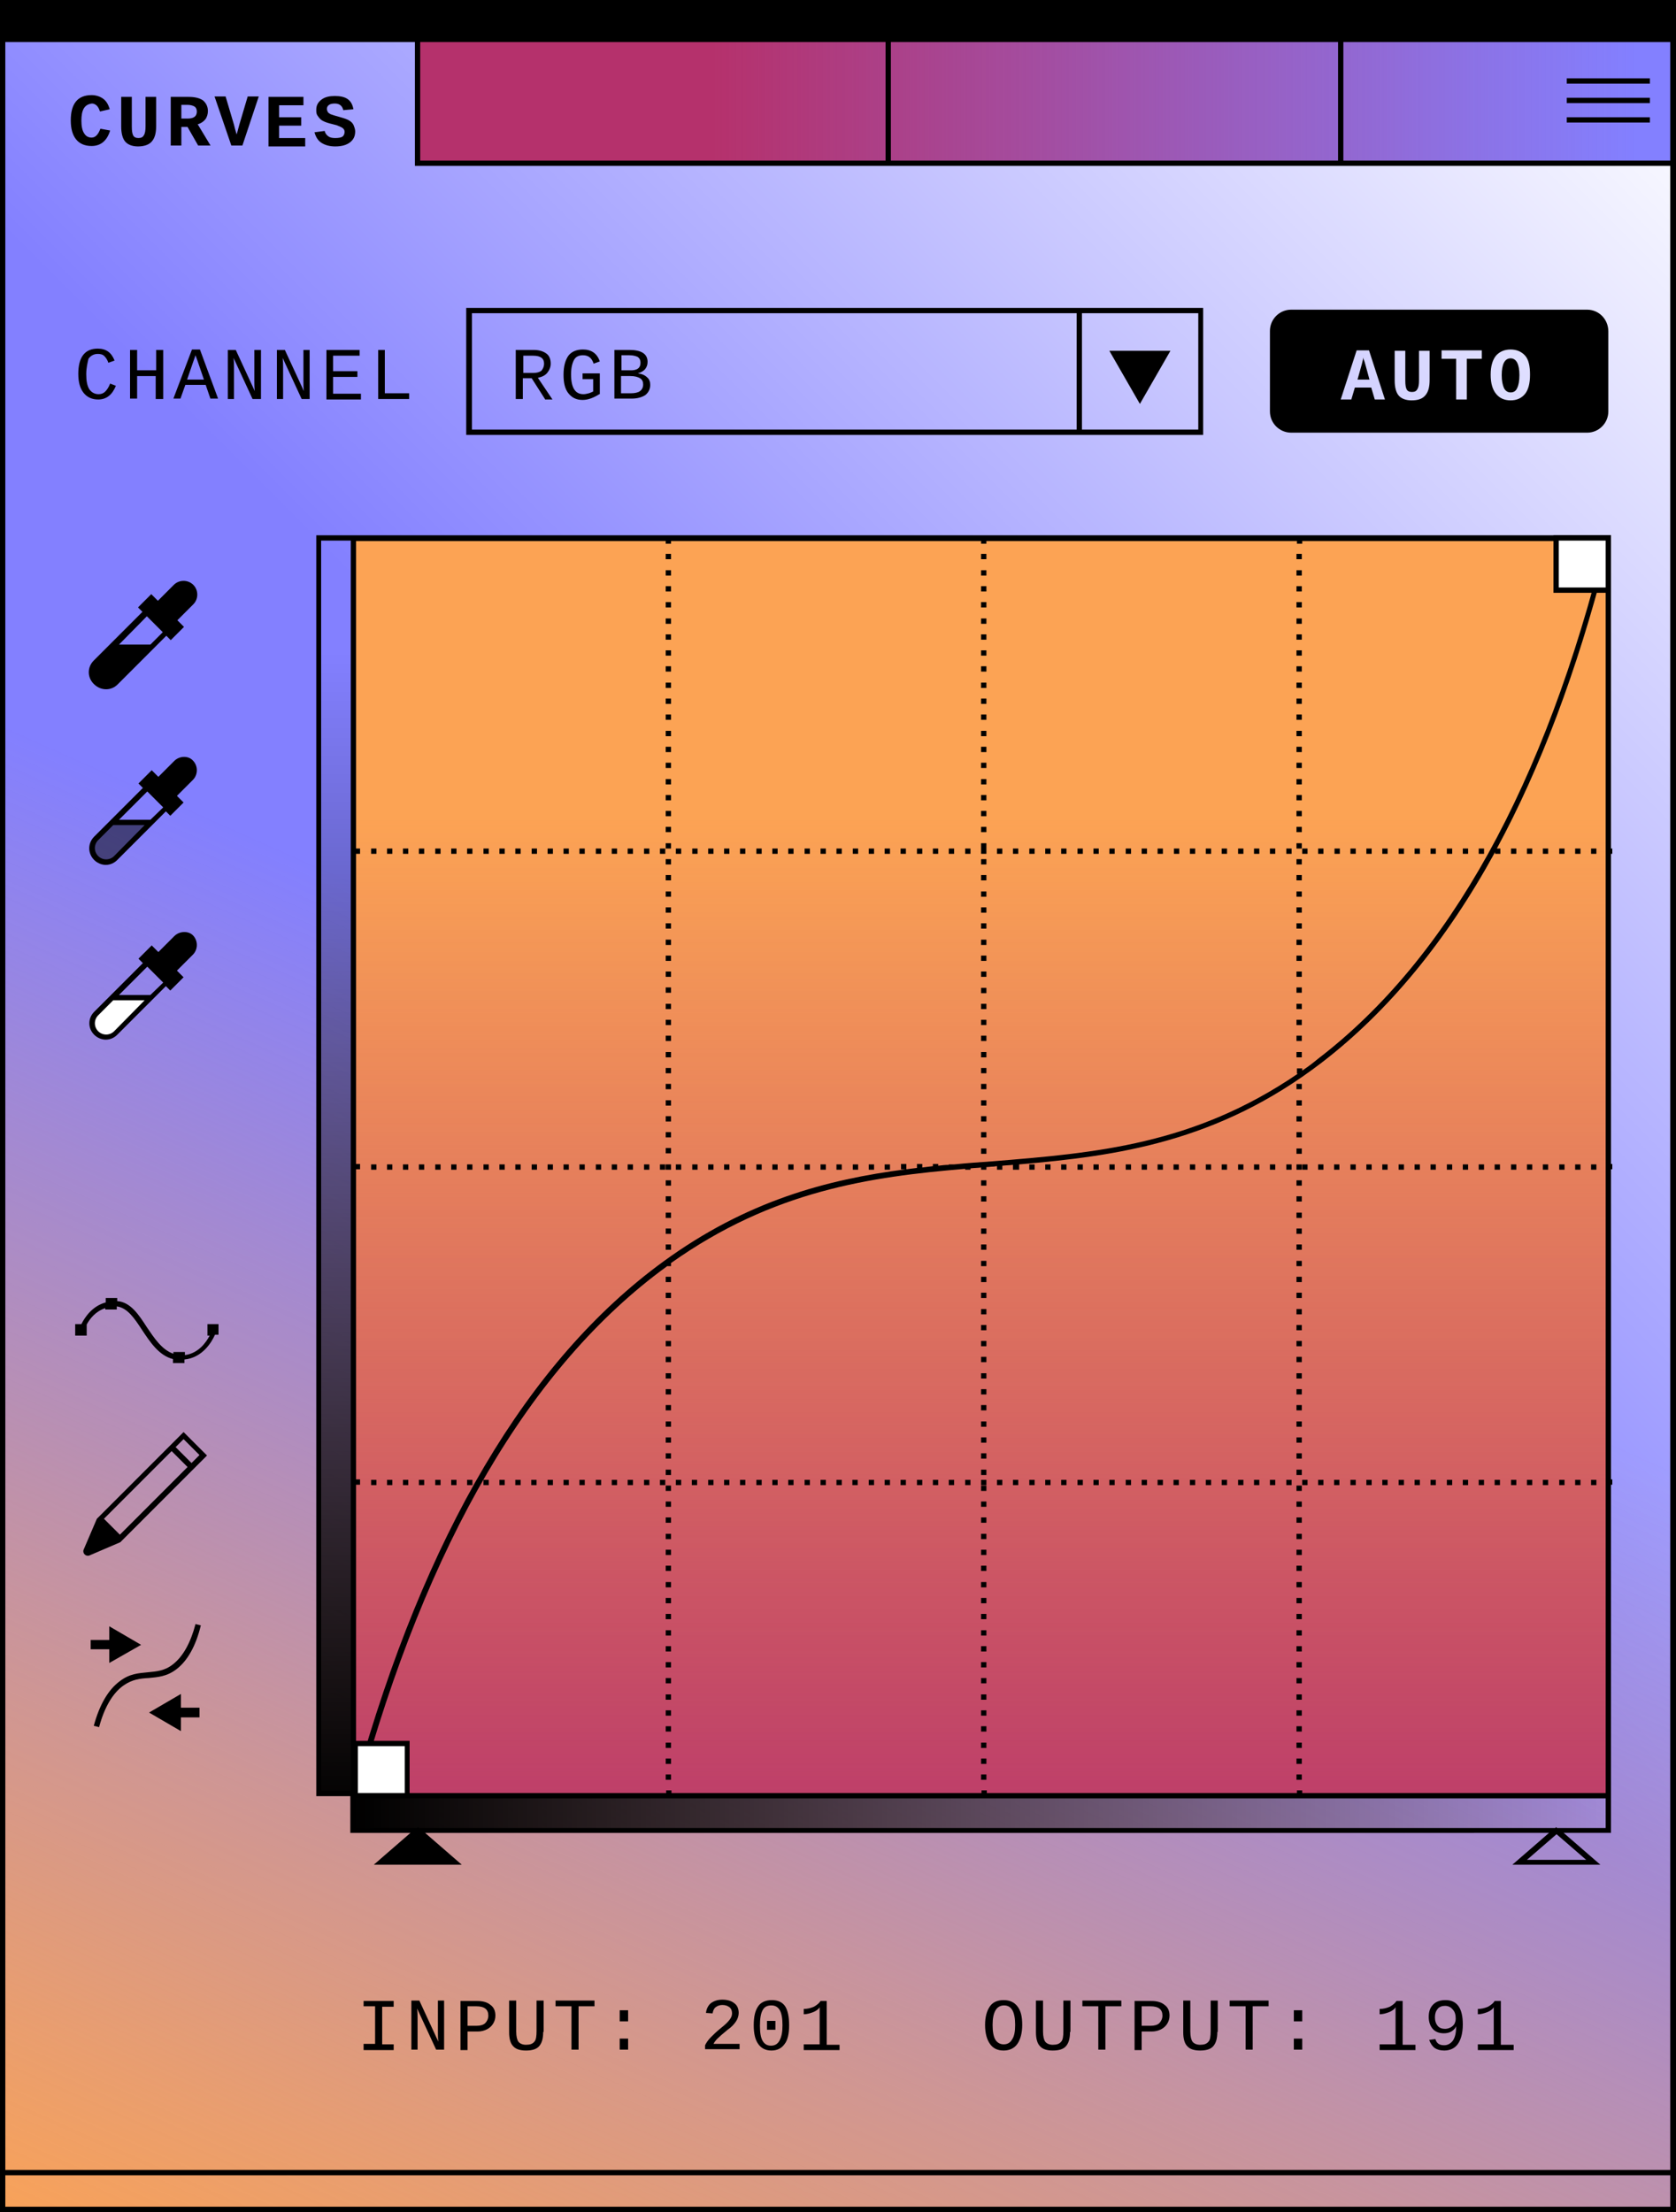
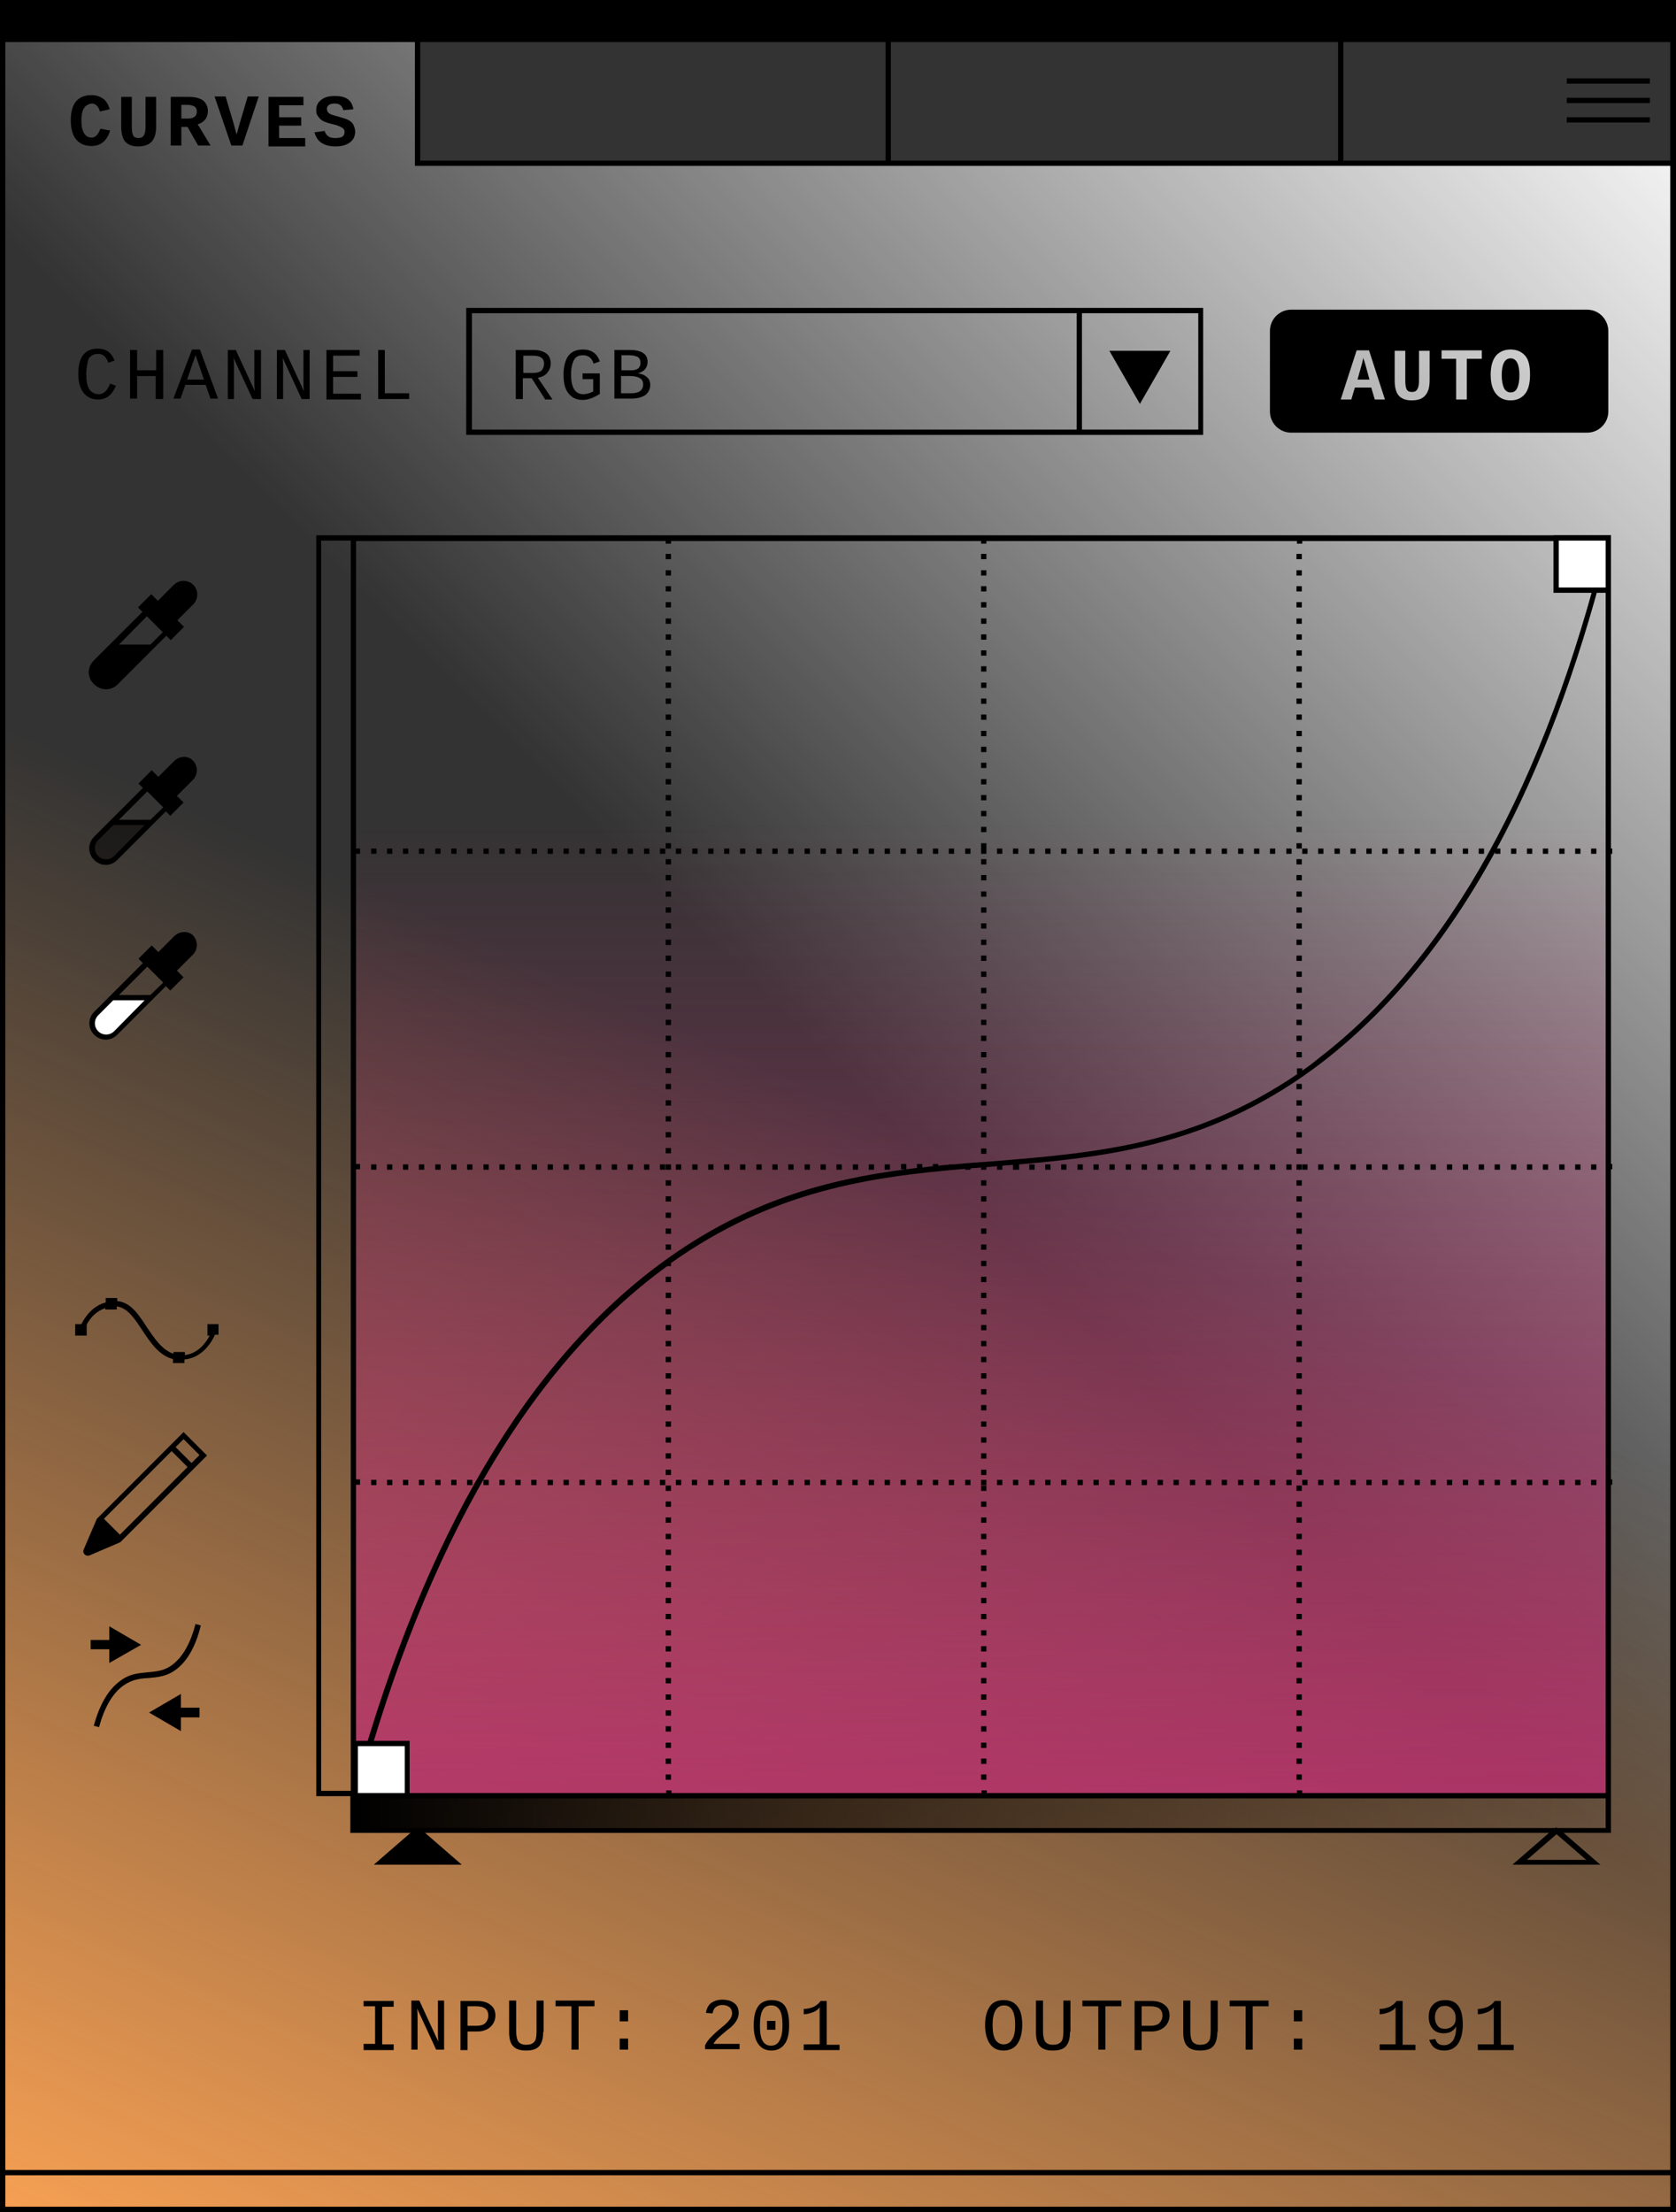
<svg xmlns="http://www.w3.org/2000/svg" xmlns:xlink="http://www.w3.org/1999/xlink" height="500.0" preserveAspectRatio="xMidYMid meet" version="1.0" viewBox="0.0 0.0 378.9 500.0" width="378.9" zoomAndPan="magnify">
  <rect x="0.0" y="0.0" width="378.9" height="500.0" fill="#333333" stroke="none" />
  <g id="change1_1">
-     <path d="M378.3,499.4H0.6V0.6h377.6V499.4z" fill="#8380ff" />
-   </g>
+     </g>
  <linearGradient gradientUnits="userSpaceOnUse" id="a" x1="161.123" x2="369.567" xlink:actuate="onLoad" xlink:show="other" xlink:type="simple" y1="18.773" y2="18.773">
    <stop offset="0" stop-color="#b5316c" />
    <stop offset="1" stop-color="#b5316c" stop-opacity="0" />
  </linearGradient>
-   <path d="M378.3,36.9H94.4V0.6h283.8V36.9z" fill="url(#a)" />
  <linearGradient gradientUnits="userSpaceOnUse" id="b" x1="406.709" x2="195.559" xlink:actuate="onLoad" xlink:show="other" xlink:type="simple" y1="36.874" y2="248.024">
    <stop offset="0" stop-color="#fff" />
    <stop offset="1" stop-color="#fff" stop-opacity="0" />
  </linearGradient>
  <path d="M378.3,36.9v462.5H0.6V36.9h0v-28h93.8v28H378.3z" fill="url(#b)" />
  <linearGradient gradientUnits="userSpaceOnUse" id="c" x1="62.822" x2="191.774" xlink:actuate="onLoad" xlink:show="other" xlink:type="simple" y1="537.887" y2="248.899">
    <stop offset="0" stop-color="#fca354" />
    <stop offset="1" stop-color="#fca354" stop-opacity="0" />
  </linearGradient>
  <path d="M378.3,36.9v462.5H0.6V36.9h0v-28h93.8v28H378.3z" fill="url(#c)" />
  <g id="change2_1">
-     <path d="M363.6,405.9H79.8V121.6h283.8V405.9z" fill="#fca354" />
-   </g>
+     </g>
  <linearGradient gradientUnits="userSpaceOnUse" id="d" x1="221.697" x2="221.697" xlink:actuate="onLoad" xlink:show="other" xlink:type="simple" y1="437.59" y2="184.93">
    <stop offset="0" stop-color="#b5316c" />
    <stop offset="1" stop-color="#b5316c" stop-opacity="0" />
  </linearGradient>
  <path d="M363.6,405.9H79.8V121.6h283.8V405.9z" fill="url(#d)" />
  <linearGradient gradientUnits="userSpaceOnUse" id="e" x1="79.772" x2="363.621" xlink:actuate="onLoad" xlink:show="other" xlink:type="simple" y1="409.84" y2="409.84">
    <stop offset="0" />
    <stop offset="1" stop-opacity="0" />
  </linearGradient>
  <path d="M363.6,413.8H79.8v-7.9h283.8V413.8z" fill="url(#e)" />
  <linearGradient gradientUnits="userSpaceOnUse" id="f" x1="75.958" x2="75.958" xlink:actuate="onLoad" xlink:show="other" xlink:type="simple" y1="411.109" y2="147.548">
    <stop offset="0" />
    <stop offset="1" stop-opacity="0" />
  </linearGradient>
-   <path d="M72,405.5V121.6h7.9v283.8H72z" fill="url(#f)" />
+   <path d="M72,405.5V121.6h7.9H72z" fill="url(#f)" />
  <g id="change3_1">
    <path d="M34.2,185.9l-8,8c-1.2,1.2-3.2,1.2-4.4,0c-1.2-1.2-1.2-3.2,0-4.4l3.6-3.6H34.2z" fill="inherit" opacity=".5" />
  </g>
  <g id="change4_1">
    <path d="M34.2,225.6l-8,8c-1.2,1.2-3.2,1.2-4.4,0c-1.2-1.2-1.2-3.2,0-4.4l3.6-3.6H34.2z" fill="#fff" />
  </g>
  <g id="change3_2">
    <path d="M293.1,372.1h1.2v1.2h-1.2V372.1z M293.1,376.9h1.2v-1.2h-1.2V376.9z M293.1,369.7h1.2v-1.2h-1.2V369.7z M293.1,366h1.2 v-1.2h-1.2V366z M293.1,362.4h1.2v-1.2h-1.2V362.4z M293.1,358.8h1.2v-1.2h-1.2V358.8z M293.1,395.1h1.2v-1.2h-1.2V395.1z M293.1,398.7h1.2v-1.2h-1.2V398.7z M293.1,355.1h1.2v-1.2h-1.2V355.1z M293.1,380.5h1.2v-1.2h-1.2V380.5z M293.1,384.2h1.2V383 h-1.2V384.2z M293.1,387.8h1.2v-1.2h-1.2V387.8z M293.1,304.3h1.2v-1.2h-1.2V304.3z M293.1,333.4h1.2v-1.2h-1.2V333.4z M293.1,318.8 h1.2v-1.2h-1.2V318.8z M293.1,315.2h1.2V314h-1.2V315.2z M293.1,322.5h1.2v-1.2h-1.2V322.5z M293.1,311.6h1.2v-1.2h-1.2V311.6z M293.1,307.9h1.2v-1.2h-1.2V307.9z M293.1,351.5h1.2v-1.2h-1.2V351.5z M293.1,326.1h1.2v-1.2h-1.2V326.1z M293.1,344.2h1.2V343 h-1.2V344.2z M293.1,340.6h1.2v-1.2h-1.2V340.6z M293.1,347.9h1.2v-1.2h-1.2V347.9z M293.1,402.3h1.2v-1.2h-1.2V402.3z M293.1,337 h1.2v-1.2h-1.2V337z M293.1,329.7h1.2v-1.2h-1.2V329.7z M293.1,391.4h1.2v-1.2h-1.2V391.4z M265.3,264.4h1.2v-1.2h-1.2V264.4z M254.5,264.4h1.2v-1.2h-1.2V264.4z M261.7,335.7h1.2v-1.2h-1.2V335.7z M258.1,335.7h1.2v-1.2h-1.2V335.7z M265.3,335.7h1.2v-1.2 h-1.2V335.7z M261.7,264.4h1.2v-1.2h-1.2V264.4z M258.1,264.4h1.2v-1.2h-1.2V264.4z M290.8,264.4h1.2v-1.2h-1.2V264.4z M243.6,264.4 h1.2v-1.2h-1.2V264.4z M247.2,264.4h1.2v-1.2h-1.2V264.4z M250.8,335.7h1.2v-1.2h-1.2V335.7z M254.5,335.7h1.2v-1.2h-1.2V335.7z M250.8,264.4h1.2v-1.2h-1.2V264.4z M247.2,335.7h1.2v-1.2h-1.2V335.7z M279.9,264.4h1.2v-1.2h-1.2V264.4z M287.1,335.7h1.2v-1.2 h-1.2V335.7z M283.5,335.7h1.2v-1.2h-1.2V335.7z M283.5,264.4h1.2v-1.2h-1.2V264.4z M269,335.7h1.2v-1.2H269V335.7z M290.8,335.7 h1.2v-1.2h-1.2V335.7z M287.1,264.4h1.2v-1.2h-1.2V264.4z M272.6,264.4h1.2v-1.2h-1.2V264.4z M272.6,335.7h1.2v-1.2h-1.2V335.7z M269,264.4h1.2v-1.2H269V264.4z M279.9,335.7h1.2v-1.2h-1.2V335.7z M276.2,335.7h1.2v-1.2h-1.2V335.7z M276.2,264.4h1.2v-1.2h-1.2 V264.4z M350,334.5h-1.2v1.2h1.2V334.5z M334.3,335.7h1.2v-1.2h-1.2V335.7z M330.7,264.4h1.2v-1.2h-1.2V264.4z M327.1,264.4h1.2 v-1.2h-1.2V264.4z M330.7,335.7h1.2v-1.2h-1.2V335.7z M337.9,335.7h1.2v-1.2h-1.2V335.7z M334.3,264.4h1.2v-1.2h-1.2V264.4z M327.1,335.7h1.2v-1.2h-1.2V335.7z M337.9,264.4h1.2v-1.2h-1.2V264.4z M319.8,335.7h1.2v-1.2h-1.2V335.7z M316.2,264.4h1.2v-1.2 h-1.2V264.4z M319.8,264.4h1.2v-1.2h-1.2V264.4z M293.1,300.7h1.2v-1.2h-1.2V300.7z M323.4,335.7h1.2v-1.2h-1.2V335.7z M353.7,191.8 h-1.2v1.2h1.2V191.8z M350,263.2h-1.2v1.2h1.2V263.2z M360.9,191.8h-1.2v1.2h1.2V191.8z M353.7,334.5h-1.2v1.2h1.2V334.5z M353.7,263.2h-1.2v1.2h1.2V263.2z M243.6,335.7h1.2v-1.2h-1.2V335.7z M346.4,191.8h-1.2v1.2h1.2V191.8z M350,191.8h-1.2v1.2h1.2 V191.8z M316.2,335.7h1.2v-1.2h-1.2V335.7z M360.9,263.2h-1.2v1.2h1.2V263.2z M357.3,191.8h-1.2v1.2h1.2V191.8z M360.9,334.5h-1.2 v1.2h1.2V334.5z M357.3,334.5h-1.2v1.2h1.2V334.5z M357.3,263.2h-1.2v1.2h1.2V263.2z M323.4,264.4h1.2v-1.2h-1.2V264.4z M293.1,268 h1.2v-1.2h-1.2V268z M293.1,264.4h1.2v-1.2h-1.2V264.4z M293.1,253.5h1.2v-1.2h-1.2V253.5z M312.5,264.4h1.2v-1.2h-1.2V264.4z M293.1,260.8h1.2v-1.2h-1.2V260.8z M293.1,257.1h1.2v-1.2h-1.2V257.1z M293.1,275.3h1.2v-1.2h-1.2V275.3z M293.1,293.4h1.2v-1.2 h-1.2V293.4z M293.1,289.8h1.2v-1.2h-1.2V289.8z M293.1,297.1h1.2v-1.2h-1.2V297.1z M293.1,286.2h1.2V285h-1.2V286.2z M293.1,278.9 h1.2v-1.2h-1.2V278.9z M293.1,282.5h1.2v-1.2h-1.2V282.5z M293.1,271.6h1.2v-1.2h-1.2V271.6z M305.3,264.4h1.2v-1.2h-1.2V264.4z M305.3,335.7h1.2v-1.2h-1.2V335.7z M308.9,335.7h1.2v-1.2h-1.2V335.7z M312.5,335.7h1.2v-1.2h-1.2V335.7z M301.6,264.4h1.2v-1.2 h-1.2V264.4z M308.9,264.4h1.2v-1.2h-1.2V264.4z M293.1,246.2h1.2V245h-1.2V246.2z M294.4,335.7h1.2v-1.2h-1.2V335.7z M294.4,264.4 h1.2v-1.2h-1.2V264.4z M293.1,249.9h1.2v-1.2h-1.2V249.9z M298,335.7h1.2v-1.2H298V335.7z M298,264.4h1.2v-1.2H298V264.4z M301.6,335.7h1.2v-1.2h-1.2V335.7z M150.5,326.1h1.2v-1.2h-1.2V326.1z M150.5,322.5h1.2v-1.2h-1.2V322.5z M346.4,263.2h-1.2v1.2 h1.2V263.2z M150.5,304.3h1.2v-1.2h-1.2V304.3z M150.5,311.6h1.2v-1.2h-1.2V311.6z M150.5,307.9h1.2v-1.2h-1.2V307.9z M150.5,315.2 h1.2V314h-1.2V315.2z M150.5,329.7h1.2v-1.2h-1.2V329.7z M150.5,318.8h1.2v-1.2h-1.2V318.8z M150.5,344.2h1.2V343h-1.2V344.2z M150.5,347.9h1.2v-1.2h-1.2V347.9z M150.5,351.5h1.2v-1.2h-1.2V351.5z M150.5,340.6h1.2v-1.2h-1.2V340.6z M150.5,337h1.2v-1.2h-1.2 V337z M150.5,333.4h1.2v-1.2h-1.2V333.4z M174.6,335.7h1.2v-1.2h-1.2V335.7z M171,335.7h1.2v-1.2H171V335.7z M167.3,335.7h1.2v-1.2 h-1.2V335.7z M150.5,355.1h1.2v-1.2h-1.2V355.1z M163.7,335.7h1.2v-1.2h-1.2V335.7z M181.9,335.7h1.2v-1.2h-1.2V335.7z M178.2,335.7 h1.2v-1.2h-1.2V335.7z M160.1,335.7h1.2v-1.2h-1.2V335.7z M150.5,289.8h1.2v-1.2h-1.2V289.8z M150.5,293.4h1.2v-1.2h-1.2V293.4z M150.5,297.1h1.2v-1.2h-1.2V297.1z M156.4,335.7h1.2v-1.2h-1.2V335.7z M152.8,335.7h1.2v-1.2h-1.2V335.7z M150.5,300.7h1.2v-1.2 h-1.2V300.7z M123.8,335.7h1.2v-1.2h-1.2V335.7z M134.7,335.7h1.2v-1.2h-1.2V335.7z M131,335.7h1.2v-1.2H131V335.7z M127.4,335.7 h1.2v-1.2h-1.2V335.7z M185.5,335.7h1.2v-1.2h-1.2V335.7z M141.9,335.7h1.2v-1.2h-1.2V335.7z M138.3,335.7h1.2v-1.2h-1.2V335.7z M120.1,335.7h1.2v-1.2h-1.2V335.7z M109.3,335.7h1.2v-1.2h-1.2V335.7z M243.4,98.3H105.4V69.6h137.9h28.7v28.7H243.4z M244.6,97.1 h26.3V70.8h-26.3V97.1z M106.7,97.1h136.7V70.8H106.7V97.1z M257.7,91.3l6.9-12h-13.8L257.7,91.3z M145.6,335.7h1.2v-1.2h-1.2V335.7 z M112.9,335.7h1.2v-1.2h-1.2V335.7z M116.5,335.7h1.2v-1.2h-1.2V335.7z M150.5,376.9h1.2v-1.2h-1.2V376.9z M150.5,373.3h1.2v-1.2 h-1.2V373.3z M150.5,369.7h1.2v-1.2h-1.2V369.7z M150.5,358.8h1.2v-1.2h-1.2V358.8z M150.5,366h1.2v-1.2h-1.2V366z M149.2,335.7h1.2 v-1.2h-1.2V335.7z M150.5,380.5h1.2v-1.2h-1.2V380.5z M150.5,362.4h1.2v-1.2h-1.2V362.4z M150.5,384.2h1.2V383h-1.2V384.2z M150.5,395.1h1.2v-1.2h-1.2V395.1z M150.5,402.3h1.2v-1.2h-1.2V402.3z M150.5,398.7h1.2v-1.2h-1.2V398.7z M150.5,391.4h1.2v-1.2 h-1.2V391.4z M150.5,387.8h1.2v-1.2h-1.2V387.8z M221.8,344.2h1.2V343h-1.2V344.2z M221.8,311.6h1.2v-1.2h-1.2V311.6z M221.8,337 h1.2v-1.2h-1.2V337z M221.8,300.7h1.2v-1.2h-1.2V300.7z M221.8,304.3h1.2v-1.2h-1.2V304.3z M221.8,297.1h1.2v-1.2h-1.2V297.1z M221.8,289.8h1.2v-1.2h-1.2V289.8z M221.8,293.4h1.2v-1.2h-1.2V293.4z M221.8,329.7h1.2v-1.2h-1.2V329.7z M221.8,326.1h1.2v-1.2 h-1.2V326.1z M221.8,333.4h1.2v-1.2h-1.2V333.4z M221.8,315.2h1.2V314h-1.2V315.2z M221.8,318.8h1.2v-1.2h-1.2V318.8z M221.8,322.5 h1.2v-1.2h-1.2V322.5z M221.8,307.9h1.2v-1.2h-1.2V307.9z M232.7,264.4h1.2v-1.2h-1.2V264.4z M221.8,286.2h1.2V285h-1.2V286.2z M232.7,335.7h1.2v-1.2h-1.2V335.7z M239.9,335.7h1.2v-1.2h-1.2V335.7z M236.3,264.4h1.2v-1.2h-1.2V264.4z M229,335.7h1.2v-1.2H229 V335.7z M236.3,335.7h1.2v-1.2h-1.2V335.7z M221.8,278.9h1.2v-1.2h-1.2V278.9z M221.8,282.5h1.2v-1.2h-1.2V282.5z M225.4,335.7h1.2 v-1.2h-1.2V335.7z M221.8,275.3h1.2v-1.2h-1.2V275.3z M221.8,271.6h1.2v-1.2h-1.2V271.6z M221.8,268h1.2v-1.2h-1.2V268z M196.4,335.7h1.2v-1.2h-1.2V335.7z M223,334.5h-1.2v1.2h1.2V334.5z M214.5,335.7h1.2v-1.2h-1.2V335.7z M218.2,335.7h1.2v-1.2h-1.2 V335.7z M221.8,402.3h1.2v-1.2h-1.2V402.3z M221.8,395.1h1.2v-1.2h-1.2V395.1z M221.8,398.7h1.2v-1.2h-1.2V398.7z M221.8,391.4h1.2 v-1.2h-1.2V391.4z M189.1,335.7h1.2v-1.2h-1.2V335.7z M200,335.7h1.2v-1.2H200V335.7z M192.7,335.7h1.2v-1.2h-1.2V335.7z M203.6,335.7h1.2v-1.2h-1.2V335.7z M210.9,335.7h1.2v-1.2h-1.2V335.7z M207.3,335.7h1.2v-1.2h-1.2V335.7z M221.8,387.8h1.2v-1.2 h-1.2V387.8z M221.8,355.1h1.2v-1.2h-1.2V355.1z M221.8,340.6h1.2v-1.2h-1.2V340.6z M221.8,351.5h1.2v-1.2h-1.2V351.5z M239.9,264.4 h1.2v-1.2h-1.2V264.4z M221.8,347.9h1.2v-1.2h-1.2V347.9z M221.8,362.4h1.2v-1.2h-1.2V362.4z M221.8,358.8h1.2v-1.2h-1.2V358.8z M221.8,380.5h1.2v-1.2h-1.2V380.5z M221.8,376.9h1.2v-1.2h-1.2V376.9z M221.8,366h1.2v-1.2h-1.2V366z M221.8,384.2h1.2V383h-1.2 V384.2z M221.8,369.7h1.2v-1.2h-1.2V369.7z M221.8,373.3h1.2v-1.2h-1.2V373.3z M114.1,263.2h-1.2v1.2h1.2V263.2z M151.7,179.7h-1.2 v1.2h1.2V179.7z M151.7,176.1h-1.2v1.2h1.2V176.1z M151.7,183.3h-1.2v1.2h1.2V183.3z M151.7,186.9h-1.2v1.2h1.2V186.9z M151.7,252.3 h-1.2v1.2h1.2V252.3z M151.7,172.4h-1.2v1.2h1.2V172.4z M151.7,190.6h-1.2v1.2h1.2V190.6z M151.7,165.2h-1.2v1.2h1.2V165.2z M151.7,168.8h-1.2v1.2h1.2V168.8z M151.7,147h-1.2v1.2h1.2V147z M151.7,157.9h-1.2v1.2h1.2V157.9z M151.7,154.3h-1.2v1.2h1.2V154.3 z M151.7,197.8h-1.2v1.2h1.2V197.8z M151.7,161.5h-1.2v1.2h1.2V161.5z M151.7,150.6h-1.2v1.2h1.2V150.6z M151.7,226.9h-1.2v1.2h1.2 V226.9z M151.7,234.1h-1.2v1.2h1.2V234.1z M151.7,230.5h-1.2v1.2h1.2V230.5z M151.7,237.8h-1.2v1.2h1.2V237.8z M151.7,241.4h-1.2 v1.2h1.2V241.4z M151.7,248.7h-1.2v1.2h1.2V248.7z M151.7,245h-1.2v1.2h1.2V245z M151.7,201.5h-1.2v1.2h1.2V201.5z M151.7,212.4 h-1.2v1.2h1.2V212.4z M151.7,208.7h-1.2v1.2h1.2V208.7z M151.7,205.1h-1.2v1.2h1.2V205.1z M151.7,216h-1.2v1.2h1.2V216z M151.7,223.2h-1.2v1.2h1.2V223.2z M151.7,219.6h-1.2v1.2h1.2V219.6z M151.7,194.2h-1.2v1.2h1.2V194.2z M175.8,191.8h-1.2v1.2h1.2 V191.8z M175.8,263.2h-1.2v1.2h1.2V263.2z M179.4,263.2h-1.2v1.2h1.2V263.2z M168.5,191.8h-1.2v1.2h1.2V191.8z M179.4,191.8h-1.2 v1.2h1.2V191.8z M151.7,143.4h-1.2v1.2h1.2V143.4z M172.2,263.2H171v1.2h1.2V263.2z M183.1,191.8h-1.2v1.2h1.2V191.8z M186.7,191.8 h-1.2v1.2h1.2V191.8z M190.3,263.2h-1.2v1.2h1.2V263.2z M190.3,191.8h-1.2v1.2h1.2V191.8z M186.7,263.2h-1.2v1.2h1.2V263.2z M183.1,263.2h-1.2v1.2h1.2V263.2z M168.5,263.2h-1.2v1.2h1.2V263.2z M172.2,191.8H171v1.2h1.2V191.8z M164.9,191.8h-1.2v1.2h1.2 V191.8z M151.7,125.2h-1.2v1.2h1.2V125.2z M151.7,132.5h-1.2v1.2h1.2V132.5z M151.7,136.1h-1.2v1.2h1.2V136.1z M154,263.2h-1.2v1.2 h1.2V263.2z M151.7,139.8h-1.2v1.2h1.2V139.8z M194,263.2h-1.2v1.2h1.2V263.2z M161.3,191.8h-1.2v1.2h1.2V191.8z M164.9,263.2h-1.2 v1.2h1.2V263.2z M161.3,263.2h-1.2v1.2h1.2V263.2z M157.7,263.2h-1.2v1.2h1.2V263.2z M157.7,191.8h-1.2v1.2h1.2V191.8z M154,191.8 h-1.2v1.2h1.2V191.8z M151.7,128.9h-1.2v1.2h1.2V128.9z M99.6,334.5h-1.2v1.2h1.2V334.5z M99.6,263.2h-1.2v1.2h1.2V263.2z M99.6,191.8h-1.2v1.2h1.2V191.8z M95.9,263.2h-1.2v1.2h1.2V263.2z M95.9,334.5h-1.2v1.2h1.2V334.5z M103.2,334.5H102v1.2h1.2V334.5 z M95.9,191.8h-1.2v1.2h1.2V191.8z M110.5,263.2h-1.2v1.2h1.2V263.2z M103.2,263.2H102v1.2h1.2V263.2z M106.8,263.2h-1.2v1.2h1.2 V263.2z M92.3,191.8h-1.2v1.2h1.2V191.8z M106.8,191.8h-1.2v1.2h1.2V191.8z M103.2,191.8H102v1.2h1.2V191.8z M106.8,334.5h-1.2v1.2 h1.2V334.5z M92.3,263.2h-1.2v1.2h1.2V263.2z M373,17.7h-18.8v1.2H373V17.7z M373,22.1h-18.8v1.2H373V22.1z M85.1,334.5h-1.2v1.2 h1.2V334.5z M80.5,121h283.7v70.8h0.3v1.2h-0.3v70.1h0.3v1.2h-0.3v70.1h0.3v1.2h-0.3v69.6v0.6v8.5h-10.7l8.3,7.2h-19.9l8.3-7.2H96.1 l8.3,7.2H84.5l8.3-7.2H79.2v-8.3h-7.7V121L80.5,121L80.5,121z M358.6,420.4l-6.7-5.8l-6.7,5.8H358.6z M79.3,122.2h-6.7v282.6h6.7 V122.2z M363,406.5H80.4v6.7h13.9l0.2-0.2l0.2,0.2h256.9l0.2-0.2l0.2,0.2H363V406.5z M363,126.5c-6.5,25.2-14.7,47-24.6,65.3h0.8 v1.2h-1.2v-0.4c-11,20.1-24.1,36-39.2,47.6c-23.5,18-46.3,21.1-68.4,23v1.2H229v-1.1c-0.8,0.1-1.6,0.1-2.4,0.2v0.9h-1.2v-0.8 c-0.3,0-0.6,0.1-0.9,0.1c-0.5,0-1,0.1-1.5,0.1v0.6h-1.2v0h0v-0.5c-0.8,0.1-1.6,0.1-2.4,0.2v0.3h-1.2v-0.2 c-21.4,1.8-43.4,4.9-66.5,21.3v0.7h-0.9c0,0-0.1,0.1-0.1,0.1c-30.8,22.4-54.2,62.5-69.6,119h69.5v-0.6h1.2v0.6h70.1v-0.6h1.2v0.6 h70.1v-0.6h1.2v0.6H363V126.5z M80.5,122.2v69.6h0.9v1.2h-0.9v70.1h0.9v1.2h-0.9v70.1h0.9v1.2h-0.9v66.9 c15.5-55.5,38.8-95,69.4-117.3c18.9-13.8,37.1-18.6,54.9-20.9h-1.1v-1.2h1.2v1.2c0.8-0.1,1.6-0.2,2.4-0.3v-0.9h1.2v0.8 c0.8-0.1,1.6-0.2,2.4-0.3v-0.5h1.2v0.4c0.8-0.1,1.6-0.2,2.4-0.2v-0.1h1.2v0c2.9-0.3,5.8-0.5,8.7-0.7c23.3-1.9,45.4-3.7,69-19.8h-0.2 v-1.2h1.2v0.5c1.2-0.8,2.4-1.7,3.6-2.7c29.5-22.6,51.3-61.9,64.9-117h-68.5v0.6h-1.2v-0.6H223v0.6h-1.2v-0.6h-70.1v0.6h-1.2v-0.6 H80.5z M373,26.5h-18.8v1.2H373V26.5z M378.9,0v8.9v0.6v26.8v0.1V500H0V9.5V8.3V0H378.9z M201.4,36.3h101.1V9.5H201.4V36.3z M95,36.3h105.2V9.5H95V36.3z M377.6,491.7H1.2v7.1h376.4V491.7z M377.6,37.5H93.8v-28H1.2v481h376.4V37.5z M377.6,9.5h-73.9v26.8 h73.9V9.5z M88.7,263.2h-1.2v1.2h1.2V263.2z M110.5,191.8h-1.2v1.2h1.2V191.8z M88.7,191.8h-1.2v1.2h1.2V191.8z M85.1,263.2h-1.2 v1.2h1.2V263.2z M92.3,334.5h-1.2v1.2h1.2V334.5z M85.1,191.8h-1.2v1.2h1.2V191.8z M88.7,334.5h-1.2v1.2h1.2V334.5z M151.7,277.7 h-1.2v1.2h1.2V277.7z M346.4,334.5h-1.2v1.2h1.2V334.5z M150.4,191.8h-1.2v1.2h1.2V191.8z M146.8,191.8h-1.2v1.2h1.2V191.8z M146.8,263.2h-1.2v1.2h1.2V263.2z M114.1,191.8h-1.2v1.2h1.2V191.8z M139.5,191.8h-1.2v1.2h1.2V191.8z M143.1,191.8h-1.2v1.2h1.2 V191.8z M143.1,263.2h-1.2v1.2h1.2V263.2z M151.7,266.8h-1.2v1.2h1.2V266.8z M151.7,263.2h-1.2v1.2h1.2V263.2z M151.7,259.5h-1.2 v1.2h1.2V259.5z M151.7,255.9h-1.2v1.2h1.2V255.9z M151.7,274.1h-1.2v1.2h1.2V274.1z M151.7,270.4h-1.2v1.2h1.2V270.4z M151.7,281.3 h-1.2v1.2h1.2V281.3z M121.4,191.8h-1.2v1.2h1.2V191.8z M121.4,263.2h-1.2v1.2h1.2V263.2z M125,263.2h-1.2v1.2h1.2V263.2z M117.7,263.2h-1.2v1.2h1.2V263.2z M139.5,263.2h-1.2v1.2h1.2V263.2z M117.7,191.8h-1.2v1.2h1.2V191.8z M125,191.8h-1.2v1.2h1.2 V191.8z M135.9,263.2h-1.2v1.2h1.2V263.2z M135.9,191.8h-1.2v1.2h1.2V191.8z M128.6,263.2h-1.2v1.2h1.2V263.2z M132.2,191.8H131v1.2 h1.2V191.8z M128.6,191.8h-1.2v1.2h1.2V191.8z M132.2,263.2H131v1.2h1.2V263.2z M150.4,263.2h-1.2v1.2h1.2V263.2z M294.3,197.8h-1.2 v1.2h1.2V197.8z M294.3,201.5h-1.2v1.2h1.2V201.5z M294.3,208.7h-1.2v1.2h1.2V208.7z M294.3,205.1h-1.2v1.2h1.2V205.1z M294.3,212.4 h-1.2v1.2h1.2V212.4z M294.3,219.6h-1.2v1.2h1.2V219.6z M294.3,172.4h-1.2v1.2h1.2V172.4z M294.3,190.6h-1.2v1.2h1.2V190.6z M294.3,179.7h-1.2v1.2h1.2V179.7z M294.3,183.3h-1.2v1.2h1.2V183.3z M294.3,194.2h-1.2v1.2h1.2V194.2z M294.3,176.1h-1.2v1.2h1.2 V176.1z M294.3,223.2h-1.2v1.2h1.2V223.2z M294.3,186.9h-1.2v1.2h1.2V186.9z M294.3,216h-1.2v1.2h1.2V216z M273.8,191.8h-1.2v1.2 h1.2V191.8z M270.2,191.8H269v1.2h1.2V191.8z M294.3,226.9h-1.2v1.2h1.2V226.9z M281.1,191.8h-1.2v1.2h1.2V191.8z M266.6,191.8h-1.2 v1.2h1.2V191.8z M262.9,191.8h-1.2v1.2h1.2V191.8z M277.4,191.8h-1.2v1.2h1.2V191.8z M294.3,237.8h-1.2v1.2h1.2V237.8z M259.3,191.8 h-1.2v1.2h1.2V191.8z M294.3,230.5h-1.2v1.2h1.2V230.5z M292,191.8h-1.2v1.2h1.2V191.8z M284.7,191.8h-1.2v1.2h1.2V191.8z M288.3,191.8h-1.2v1.2h1.2V191.8z M294.3,234.1h-1.2v1.2h1.2V234.1z M317.4,191.8h-1.2v1.2h1.2V191.8z M324.6,191.8h-1.2v1.2h1.2 V191.8z M313.7,191.8h-1.2v1.2h1.2V191.8z M321,191.8h-1.2v1.2h1.2V191.8z M302.9,191.8h-1.2v1.2h1.2V191.8z M306.5,191.8h-1.2v1.2 h1.2V191.8z M310.1,191.8h-1.2v1.2h1.2V191.8z M299.2,191.8H298v1.2h1.2V191.8z M342.8,334.5h-1.2v1.2h1.2V334.5z M328.3,191.8h-1.2 v1.2h1.2V191.8z M342.8,191.8h-1.2v1.2h1.2V191.8z M342.8,263.2h-1.2v1.2h1.2V263.2z M335.5,191.8h-1.2v1.2h1.2V191.8z M331.9,191.8 h-1.2v1.2h1.2V191.8z M294.3,165.2h-1.2v1.2h1.2V165.2z M294.3,154.3h-1.2v1.2h1.2V154.3z M294.3,150.6h-1.2v1.2h1.2V150.6z M294.3,157.9h-1.2v1.2h1.2V157.9z M294.3,161.5h-1.2v1.2h1.2V161.5z M294.3,147h-1.2v1.2h1.2V147z M294.3,168.8h-1.2v1.2h1.2V168.8 z M194,191.8h-1.2v1.2h1.2V191.8z M294.3,128.9h-1.2v1.2h1.2V128.9z M294.3,125.2h-1.2v1.2h1.2V125.2z M294.3,132.5h-1.2v1.2h1.2 V132.5z M294.3,143.4h-1.2v1.2h1.2V143.4z M294.3,139.8h-1.2v1.2h1.2V139.8z M294.3,136.1h-1.2v1.2h1.2V136.1z M295.6,191.8h-1.2 v1.2h1.2V191.8z M223,161.5h-1.2v1.2h1.2V161.5z M223,165.2h-1.2v1.2h1.2V165.2z M223,128.9h-1.2v1.2h1.2V128.9z M223,154.3h-1.2 v1.2h1.2V154.3z M223,176.1h-1.2v1.2h1.2V176.1z M223,172.4h-1.2v1.2h1.2V172.4z M223,168.8h-1.2v1.2h1.2V168.8z M223,136.1h-1.2 v1.2h1.2V136.1z M255.7,191.8h-1.2v1.2h1.2V191.8z M223,179.7h-1.2v1.2h1.2V179.7z M223,150.6h-1.2v1.2h1.2V150.6z M223,132.5h-1.2 v1.2h1.2V132.5z M223,143.4h-1.2v1.2h1.2V143.4z M223,147h-1.2v1.2h1.2V147z M223,157.9h-1.2v1.2h1.2V157.9z M201.2,191.8H200v1.2 h1.2V191.8z M204.8,191.8h-1.2v1.2h1.2V191.8z M201.2,263.2H200v1.2h1.2V263.2z M197.6,263.2h-1.2v1.2h1.2V263.2z M197.6,191.8h-1.2 v1.2h1.2V191.8z M208.5,191.8h-1.2v1.2h1.2V191.8z M212.1,191.8h-1.2v1.2h1.2V191.8z M223,190.6h-1.2v1.2h1.2V190.6z M223,191.8 h-1.2v1.2h1.2V191.8z M223,186.9h-1.2v1.2h1.2V186.9z M215.7,191.8h-1.2v1.2h1.2V191.8z M219.4,191.8h-1.2v1.2h1.2V191.8z M223,183.3h-1.2v1.2h1.2V183.3z M223,139.8h-1.2v1.2h1.2V139.8z M221.8,260.8h1.2v-1.2h-1.2V260.8z M221.8,257.1h1.2v-1.2h-1.2 V257.1z M230.3,191.8H229v1.2h1.2V191.8z M226.6,191.8h-1.2v1.2h1.2V191.8z M221.8,253.5h1.2v-1.2h-1.2V253.5z M221.8,246.2h1.2V245 h-1.2V246.2z M221.8,249.9h1.2v-1.2h-1.2V249.9z M241.1,191.8h-1.2v1.2h1.2V191.8z M248.4,191.8h-1.2v1.2h1.2V191.8z M244.8,191.8 h-1.2v1.2h1.2V191.8z M233.9,191.8h-1.2v1.2h1.2V191.8z M252,191.8h-1.2v1.2h1.2V191.8z M237.5,191.8h-1.2v1.2h1.2V191.8z M221.8,242.6h1.2v-1.2h-1.2V242.6z M221.8,220.8h1.2v-1.2h-1.2V220.8z M221.8,213.6h1.2v-1.2h-1.2V213.6z M221.8,202.7h1.2v-1.2 h-1.2V202.7z M221.8,209.9h1.2v-1.2h-1.2V209.9z M221.8,206.3h1.2v-1.2h-1.2V206.3z M221.8,195.4h1.2v-1.2h-1.2V195.4z M221.8,239 h1.2v-1.2h-1.2V239z M221.8,199h1.2v-1.2h-1.2V199z M221.8,231.7h1.2v-1.2h-1.2V231.7z M221.8,228.1h1.2v-1.2h-1.2V228.1z M221.8,217.2h1.2V216h-1.2V217.2z M221.8,235.3h1.2v-1.2h-1.2V235.3z M221.8,224.5h1.2v-1.2h-1.2V224.5z M223,125.2h-1.2v1.2h1.2 V125.2z" fill="inherit" />
  </g>
  <g id="change4_2">
    <path d="M92,405.9H80.3v-11.8H92V405.9z M363.6,121.6h-11.8v11.8h11.8V121.6z" fill="#fff" />
  </g>
  <g id="change3_3">
    <path d="M21.9,343.3l5.3,5.3l-7,3c-0.8,0.3-1.6-0.5-1.3-1.3L21.9,343.3z M41.5,323.7l5.3,5.3l-19.6,19.6l0,0l-5.3-5.3l0,0L38,327.2 l0,0l0.9-0.9l0,0L41.5,323.7z M42.4,331.6l-3.6-3.6l-15.3,15.3l3.6,3.6L42.4,331.6z M45.1,328.9l-3.6-3.6l-1.8,1.8l3.6,3.6 L45.1,328.9z M39.1,376.2c-1.9,1.5-3.7,1.6-5.7,1.8c-2,0.2-4.1,0.3-6.3,2c-2.6,1.9-4.6,5.3-5.9,10.1l1.2,0.3 c1.2-4.5,3.1-7.7,5.5-9.4c2-1.4,3.8-1.6,5.7-1.7c2-0.2,4.1-0.3,6.3-2c2.5-1.9,4.4-5.3,5.5-9.9l-1.2-0.3 C43.1,371.3,41.4,374.4,39.1,376.2z M31.9,371.8l-7.2-4.2v3.1h-4.2v2.1h4.2v3.1L31.9,371.8z M40.9,382.9l-7.2,4.2l7.2,4.2v-3.1h4.2 V386h-4.2V382.9z M49.5,299.3h-2.6v2.6h0.5c-0.8,1.5-2.5,4-5.6,4.4v-0.7h-2.6v0.4c-2.6-0.9-4.3-3.5-6-6c-1.8-2.8-3.7-5.7-6.7-5.9 v-0.7h-2.6v1c-3,0.8-4.7,3.3-5.5,4.9H17v2.6h2.6v-2.5c0.7-1.3,2-3,4.2-3.7v0.3h2.6v-0.7c2.4,0.3,4,2.7,5.7,5.3 c1.8,2.7,3.8,5.8,7,6.6v0.9h2.6v-0.8c4.1-0.4,6.2-4,6.9-5.6h0.8V299.3z M24,155.8c1,0,1.9-0.4,2.6-1.1l9-9l2-2l1,1l3-3l-1.5-1.5 l3.6-3.6c1.2-1.2,1.2-3.2,0-4.4c-1.2-1.2-3.2-1.2-4.4,0l-3.6,3.6l-1.5-1.5l-3,3l1,1l-7.2,7.2h0l-3.8,3.8c-1.5,1.5-1.5,3.8,0,5.3 C22.1,155.5,23.1,155.8,24,155.8z M33.2,139.3l3.6,3.6l-2.8,2.8h-7.1L33.2,139.3z M39.4,172l-3.6,3.6l-1.5-1.5l-3,3l1,1l-11,11 c-1.5,1.5-1.5,3.8,0,5.3c0.7,0.7,1.7,1.1,2.6,1.1c1,0,1.9-0.4,2.6-1.1l11-11l1,1l3-3l-1.5-1.5l3.6-3.6c1.2-1.2,1.2-3.2,0-4.4 C42.6,170.8,40.6,170.8,39.4,172z M25.8,193.5c-1,1-2.6,1-3.6,0c-1-1-1-2.6,0-3.6l3.4-3.4h7.1L25.8,193.5z M34,185.3h-7.1l6.4-6.4 l3.6,3.6L34,185.3z M39.4,211.6l-3.6,3.6l-1.5-1.5l-3,3l1,1l-7.2,7.2h0l-3.8,3.8c-0.7,0.7-1.1,1.6-1.1,2.6s0.4,1.9,1.1,2.6 c0.7,0.7,1.7,1.1,2.6,1.1c1,0,1.9-0.4,2.6-1.1l9-9l2-2l1,1l3-3l-1.5-1.5l3.6-3.6c1.2-1.2,1.2-3.2,0-4.4 C42.6,210.4,40.6,210.4,39.4,211.6z M25.8,233.1c-1,1-2.6,1-3.6,0c-1-1-1-2.6,0-3.6l3.4-3.4h7.1L25.8,233.1z M34,224.9h-7.1l6.4-6.4 l3.6,3.6L34,224.9z M18.4,27.3c0,1.2,0.2,2.2,0.6,2.8c0.4,0.7,1,1,1.7,1c0.9,0,1.5-0.7,2-2l2.2,0.4c-0.7,2.3-2.1,3.5-4.2,3.5 c-1.5,0-2.7-0.5-3.5-1.5c-0.8-1-1.2-2.4-1.2-4.3c0-3.8,1.6-5.7,4.7-5.7c1,0,1.9,0.3,2.6,0.8c0.7,0.5,1.2,1.3,1.5,2.4l-2.2,0.5 c-0.2-0.6-0.4-1-0.7-1.3c-0.3-0.3-0.7-0.5-1.1-0.5C19.1,23.6,18.4,24.8,18.4,27.3z M31.2,33.1c-1.3,0-2.3-0.4-2.9-1.1 c-0.6-0.7-0.9-1.9-0.9-3.4v-6.7h2.4v6.7c0,1,0.1,1.6,0.3,2c0.2,0.4,0.6,0.6,1.2,0.6c0.6,0,1-0.2,1.2-0.6c0.3-0.4,0.4-1.1,0.4-2.1 v-6.6h2.4v6.6c0,1.6-0.3,2.7-1,3.5C33.7,32.7,32.6,33.1,31.2,33.1z M44.8,32.9l-2.4-4.2H41v4.2h-2.4V21.9h4.1c1.4,0,2.5,0.3,3.2,0.8 c0.7,0.6,1.1,1.4,1.1,2.4c0,0.7-0.2,1.4-0.6,1.9c-0.4,0.5-1,0.9-1.7,1.1l2.9,4.8H44.8z M44.5,25.2c0-0.5-0.2-0.9-0.5-1.1 c-0.3-0.2-0.9-0.4-1.6-0.4H41v3.1h1.4C43.8,26.8,44.5,26.3,44.5,25.2z M54.8,32.9h-2.5l-3.8-11.1h2.5l1.9,6.4 c0.1,0.5,0.3,1.2,0.6,2.2l0.2-0.7l0.4-1.5l1.9-6.4h2.5L54.8,32.9z M60.7,32.9V21.9h7.9v1.9h-5.5v2.7h5v1.9h-5v2.8H69v1.9H60.7z M80.3,29.7c0,1.1-0.4,1.9-1.2,2.5c-0.8,0.6-1.9,0.9-3.3,0.9c-1.3,0-2.3-0.3-3.1-0.8c-0.8-0.5-1.3-1.3-1.6-2.4l2.3-0.3 c0.1,0.5,0.4,0.9,0.8,1.2c0.4,0.3,0.9,0.4,1.6,0.4c0.7,0,1.3-0.1,1.6-0.3s0.5-0.6,0.5-1.1c0-0.4-0.2-0.7-0.5-0.9 c-0.3-0.2-0.8-0.4-1.3-0.6c-1.2-0.3-2-0.5-2.5-0.7c-0.5-0.2-0.9-0.4-1.2-0.7c-0.3-0.3-0.5-0.6-0.7-0.9c-0.2-0.4-0.2-0.7-0.2-1.2 c0-1,0.4-1.7,1.2-2.3c0.8-0.6,1.8-0.8,3-0.8c1.2,0,2.2,0.2,2.9,0.7c0.7,0.5,1.1,1.2,1.3,2.3l-2.3,0.2c-0.2-1-0.9-1.5-1.9-1.5 c-0.6,0-1,0.1-1.3,0.3c-0.3,0.2-0.5,0.5-0.5,0.9c0,0.3,0.1,0.5,0.2,0.7c0.1,0.2,0.3,0.3,0.6,0.5c0.3,0.1,0.8,0.3,1.6,0.5 c1,0.3,1.8,0.5,2.4,0.8c0.6,0.3,1,0.7,1.2,1.1C80.1,28.7,80.3,29.2,80.3,29.7z M123.2,90.2l-3-4.7h-2v4.7h-1.6V79.1h4 c1.3,0,2.2,0.3,2.9,0.8c0.7,0.5,1,1.3,1,2.3c0,0.8-0.3,1.5-0.8,2.1c-0.5,0.6-1.2,0.9-2.1,1.1l3.3,4.9H123.2z M123,82.2 c0-1.2-0.8-1.8-2.5-1.8h-2.2v3.9h2.3c0.8,0,1.4-0.2,1.8-0.5C122.8,83.3,123,82.8,123,82.2z M135.5,89.1c-1.3,0.8-2.5,1.3-3.8,1.3 c-1.4,0-2.4-0.5-3.2-1.5c-0.8-1-1.1-2.4-1.1-4.2c0-1.9,0.4-3.3,1.1-4.3c0.7-0.9,1.8-1.4,3.3-1.4c1.9,0,3.2,0.9,3.8,2.7l-1.4,0.5 c-0.4-1.3-1.2-1.9-2.4-1.9c-0.9,0-1.6,0.3-2,1c-0.4,0.7-0.7,1.8-0.7,3.3c0,3,0.9,4.5,2.8,4.5c0.4,0,0.8-0.1,1.2-0.2 c0.4-0.1,0.7-0.3,1-0.4v-2.8h-2.4v-1.3h3.9V89.1z M147,87c0,1-0.4,1.7-1.1,2.3c-0.8,0.5-1.8,0.8-3.1,0.8h-3.9V79.1h3.4 c2.7,0,4.1,0.9,4.1,2.7c0,0.7-0.2,1.2-0.6,1.7c-0.4,0.4-0.9,0.7-1.6,0.9c0.9,0.1,1.6,0.4,2.1,0.9C146.8,85.7,147,86.3,147,87z M144.8,82c0-0.6-0.2-1-0.6-1.3c-0.4-0.2-1-0.4-1.9-0.4h-1.8v3.4h1.8C144,83.8,144.8,83.2,144.8,82z M145.4,86.9 c0-0.6-0.2-1.1-0.7-1.4c-0.5-0.3-1.2-0.5-2.2-0.5h-2.1v3.9h2.2c1,0,1.7-0.2,2.1-0.5S145.4,87.6,145.4,86.9z M19.5,84.6 c0,1.5,0.2,2.6,0.7,3.4c0.5,0.7,1.2,1.1,2.1,1.1c0.6,0,1.1-0.2,1.5-0.6c0.4-0.4,0.8-1,1.1-1.8l1.3,0.5c-0.8,2-2.1,3.1-4,3.1 c-1.4,0-2.5-0.5-3.3-1.5c-0.8-1-1.2-2.4-1.2-4.3c0-3.8,1.5-5.7,4.4-5.7c1.9,0,3.1,0.9,3.8,2.7l-1.4,0.5c-0.2-0.6-0.5-1.1-0.9-1.5 c-0.4-0.4-0.9-0.5-1.5-0.5c-0.9,0-1.6,0.4-2.1,1.1C19.8,82,19.5,83.1,19.5,84.6z M35.2,90.2V85H31v5.1h-1.6V79.1H31v4.6h4.3v-4.6 h1.6v11.1H35.2z M47.6,90.2L46.5,87h-4.6l-1.1,3.1h-1.6l4.2-11.1h1.8l4.1,11.1H47.6z M44.2,80.3l-0.1,0.3l-0.6,1.7l-1.2,3.5h3.8 l-1.4-4.1L44.2,80.3z M57.1,90.2l-4.3-9.3c0.1,0.9,0.1,1.6,0.1,2.1v7.2h-1.4V79.1h1.8l4.3,9.3c-0.1-0.8-0.1-1.5-0.1-2.2v-7.1H59 v11.1H57.1z M68.2,90.2l-4.3-9.3c0.1,0.9,0.1,1.6,0.1,2.1v7.2h-1.4V79.1h1.8l4.3,9.3c-0.1-0.8-0.1-1.5-0.1-2.2v-7.1h1.4v11.1H68.2z M73.8,90.2V79.1h7.5v1.3h-6v3.5h5.5v1.3h-5.5v3.8h6.3v1.3H73.8z M85.5,90.2V79.1H87v9.8h5.5v1.3H85.5z M231.1,457.7 c0,1.8-0.4,3.3-1.1,4.3c-0.7,1-1.8,1.5-3.1,1.5c-1.4,0-2.4-0.5-3.1-1.5c-0.7-1-1.1-2.4-1.1-4.3c0-1.8,0.4-3.2,1.1-4.2 c0.7-1,1.8-1.4,3.1-1.4c1.4,0,2.4,0.5,3.1,1.4C230.8,454.5,231.1,455.9,231.1,457.7z M229.5,457.7c0-2.9-0.8-4.4-2.5-4.4 c-1.7,0-2.6,1.5-2.6,4.4c0,1.5,0.2,2.6,0.6,3.3s1.1,1.1,1.9,1.1c0.9,0,1.5-0.4,1.9-1.1C229.3,460.3,229.5,459.2,229.5,457.7z M241.9,459.3c0,1.5-0.3,2.5-0.9,3.2c-0.6,0.7-1.6,1-3,1c-1.3,0-2.3-0.3-2.9-1c-0.6-0.6-0.9-1.7-0.9-3.1v-7.2h1.6v7 c0,1.1,0.2,1.9,0.5,2.3s0.9,0.7,1.7,0.7c0.9,0,1.5-0.2,1.9-0.7c0.4-0.4,0.5-1.3,0.5-2.4v-6.9h1.6V459.3z M249.9,453.5v9.8h-1.6v-9.8 h-3.6v-1.3h8.8v1.3H249.9z M264.4,455.6c0,0.7-0.2,1.3-0.5,1.8c-0.3,0.5-0.8,1-1.4,1.3c-0.6,0.3-1.3,0.5-2.1,0.5h-2.3v4.2h-1.6 v-11.1h3.8c1.3,0,2.3,0.3,3,0.9C264,453.7,264.4,454.5,264.4,455.6z M262.8,455.6c0-1.4-0.9-2.1-2.7-2.1h-2v4.4h2.1 c0.8,0,1.5-0.2,1.9-0.6S262.8,456.3,262.8,455.6z M275.2,459.3c0,1.5-0.3,2.5-0.9,3.2c-0.6,0.7-1.6,1-3,1c-1.3,0-2.3-0.3-2.9-1 c-0.6-0.6-0.9-1.7-0.9-3.1v-7.2h1.6v7c0,1.1,0.2,1.9,0.5,2.3s0.9,0.7,1.7,0.7c0.9,0,1.5-0.2,1.9-0.7c0.4-0.4,0.5-1.3,0.5-2.4v-6.9 h1.6V459.3z M283.2,453.5v9.8h-1.6v-9.8H278v-1.3h8.8v1.3H283.2z M292.5,456.9v-2.5h1.9v2.5H292.5z M292.5,463.3v-2.5h1.9v2.5H292.5 z M311.9,463.3v-1.2h3.6v-8.4c-0.2,0.4-0.7,0.8-1.4,1.1c-0.8,0.3-1.5,0.5-2.2,0.5v-1.2c0.8,0,1.6-0.2,2.3-0.5 c0.7-0.4,1.2-0.8,1.5-1.3h1.4v9.9h2.9v1.2H311.9z M330.7,457.6c0,1.9-0.4,3.4-1.1,4.4c-0.7,1-1.8,1.5-3.1,1.5 c-0.9,0-1.6-0.2-2.2-0.6c-0.5-0.4-0.9-1-1.2-1.8l1.4-0.2c0.3,1,0.9,1.4,2,1.4c0.8,0,1.5-0.4,2-1.1c0.5-0.8,0.7-1.8,0.7-3.2 c-0.2,0.5-0.6,0.9-1.1,1.2c-0.5,0.3-1.1,0.4-1.7,0.4c-1,0-1.9-0.3-2.5-1c-0.6-0.7-0.9-1.6-0.9-2.7c0-1.2,0.3-2.1,1-2.8 c0.7-0.7,1.6-1,2.8-1C329.4,452.1,330.7,453.9,330.7,457.6z M329.1,456.3c0-0.9-0.2-1.6-0.7-2.1c-0.4-0.5-1-0.8-1.7-0.8 c-0.7,0-1.3,0.2-1.7,0.7c-0.4,0.5-0.6,1.1-0.6,1.9c0,0.8,0.2,1.4,0.6,1.9c0.4,0.5,1,0.7,1.7,0.7c0.4,0,0.8-0.1,1.2-0.3 c0.4-0.2,0.7-0.5,0.9-0.8C329,457.1,329.1,456.7,329.1,456.3z M334.1,463.3v-1.2h3.6v-8.4c-0.2,0.4-0.7,0.8-1.4,1.1 c-0.8,0.3-1.5,0.5-2.2,0.5v-1.2c0.8,0,1.6-0.2,2.3-0.5c0.7-0.4,1.2-0.8,1.5-1.3h1.4v9.9h2.9v1.2H334.1z M82.3,452.3H89v1.3h-2.6v8.5 H89v1.3h-6.8V462h2.6v-8.5h-2.6V452.3z M98.6,463.3l-4.3-9.3c0.1,0.9,0.1,1.6,0.1,2.1v7.2H93v-11.1h1.8l4.3,9.3 c-0.1-0.8-0.1-1.5-0.1-2.2v-7.1h1.4v11.1H98.6z M112,455.6c0,0.7-0.2,1.3-0.5,1.8c-0.3,0.5-0.8,1-1.4,1.3c-0.6,0.3-1.3,0.5-2.1,0.5 h-2.3v4.2h-1.6v-11.1h3.8c1.3,0,2.3,0.3,3,0.9C111.6,453.7,112,454.5,112,455.6z M110.4,455.6c0-1.4-0.9-2.1-2.7-2.1h-2v4.4h2.1 c0.8,0,1.5-0.2,1.9-0.6S110.4,456.3,110.4,455.6z M122.8,459.3c0,1.5-0.3,2.5-0.9,3.2c-0.6,0.7-1.6,1-3,1c-1.3,0-2.3-0.3-2.9-1 c-0.6-0.6-0.9-1.7-0.9-3.1v-7.2h1.6v7c0,1.1,0.2,1.9,0.5,2.3s0.9,0.7,1.7,0.7c0.9,0,1.5-0.2,1.9-0.7c0.4-0.4,0.5-1.3,0.5-2.4v-6.9 h1.6V459.3z M130.8,453.5v9.8h-1.6v-9.8h-3.6v-1.3h8.8v1.3H130.8z M140.1,456.9v-2.5h1.9v2.5H140.1z M140.1,463.3v-2.5h1.9v2.5 H140.1z M159.4,463.3v-1c0.3-0.6,0.7-1.2,1.3-1.8c0.6-0.6,1.3-1.3,2.3-2.1c0.9-0.7,1.5-1.3,1.9-1.8c0.4-0.5,0.6-1,0.6-1.5 c0-0.6-0.2-1.1-0.6-1.4c-0.4-0.3-0.9-0.5-1.6-0.5c-0.6,0-1.1,0.2-1.5,0.5c-0.4,0.3-0.6,0.8-0.7,1.4l-1.5-0.1 c0.1-0.9,0.5-1.7,1.1-2.2c0.7-0.5,1.5-0.8,2.6-0.8c1.2,0,2.1,0.3,2.7,0.8c0.7,0.5,1,1.3,1,2.2c0,0.6-0.2,1.3-0.6,1.9 c-0.4,0.6-1,1.3-1.9,1.9c-1.1,0.9-1.9,1.6-2.3,2c-0.4,0.4-0.7,0.8-0.9,1.2h5.9v1.2H159.4z M178.4,457.8c0,1.8-0.3,3.3-1,4.2 c-0.7,1-1.7,1.5-3,1.5s-2.3-0.5-3-1.5c-0.7-1-1-2.4-1-4.2c0-1.9,0.3-3.3,1-4.3c0.6-0.9,1.7-1.4,3.1-1.4c1.4,0,2.4,0.5,3,1.4 S178.4,455.9,178.4,457.8z M176.9,457.8c0-1.6-0.2-2.7-0.6-3.4c-0.4-0.7-1-1.1-1.9-1.1c-0.9,0-1.6,0.3-2,1.1 c-0.4,0.7-0.6,1.9-0.6,3.5c0,1.6,0.2,2.7,0.6,3.4c0.4,0.7,1,1.1,1.9,1.1c0.9,0,1.5-0.4,1.9-1.1C176.7,460.4,176.9,459.3,176.9,457.8 z M173.4,458.8v-2h1.9v2H173.4z M181.7,463.3v-1.2h3.6v-8.4c-0.2,0.4-0.7,0.8-1.4,1.1c-0.8,0.3-1.5,0.5-2.2,0.5v-1.2 c0.8,0,1.6-0.2,2.3-0.5c0.7-0.4,1.2-0.8,1.5-1.3h1.4v9.9h2.9v1.2H181.7z M308.2,80.8c0,0.2-0.1,0.6-0.2,1c-0.1,0.5-0.5,1.8-1.1,4 h2.7c-0.6-2.3-1-3.6-1.1-4C308.3,81.3,308.2,81,308.2,80.8z M341.5,81c-1.3,0-2,1.3-2,3.8c0,1.3,0.2,2.2,0.5,2.9 c0.3,0.6,0.8,1,1.5,1s1.2-0.3,1.5-1c0.3-0.6,0.5-1.6,0.5-2.9C343.5,82.3,342.8,81,341.5,81z M358.8,70h-66.9c-2.7,0-4.8,2.2-4.8,4.8 V93c0,2.7,2.2,4.8,4.8,4.8h66.9c2.7,0,4.8-2.2,4.8-4.8V74.9C363.6,72.2,361.5,70,358.8,70z M310.8,90.3l-0.8-2.7h-3.7l-0.8,2.7h-2.4 l3.6-11.1h2.8l3.6,11.1H310.8z M323.2,85.9c0,1.6-0.3,2.7-1,3.5c-0.7,0.8-1.7,1.1-3.1,1.1c-1.3,0-2.3-0.4-2.9-1.1 c-0.6-0.7-0.9-1.9-0.9-3.4v-6.7h2.4V86c0,1,0.1,1.6,0.3,2c0.2,0.4,0.6,0.6,1.2,0.6c0.6,0,1-0.2,1.2-0.6c0.3-0.4,0.4-1.1,0.4-2.1 v-6.6h2.4V85.9z M334.9,81.1h-3.3v9.2h-2.4v-9.2h-3.3v-1.9h9.1V81.1z M344.8,89c-0.8,1-1.9,1.5-3.3,1.5s-2.5-0.5-3.3-1.5 c-0.8-1-1.2-2.4-1.2-4.3c0-1.9,0.4-3.3,1.2-4.3c0.8-0.9,1.9-1.4,3.3-1.4s2.5,0.5,3.3,1.4s1.1,2.4,1.1,4.3 C345.9,86.7,345.5,88.1,344.8,89z M92.6,406.5h-13v-13h13V406.5z M80.9,405.3h10.6v-10.6H80.9V405.3z M364.2,134h-13v-13h13V134z M352.5,132.8H363v-10.6h-10.6V132.8z" fill="inherit" />
  </g>
</svg>